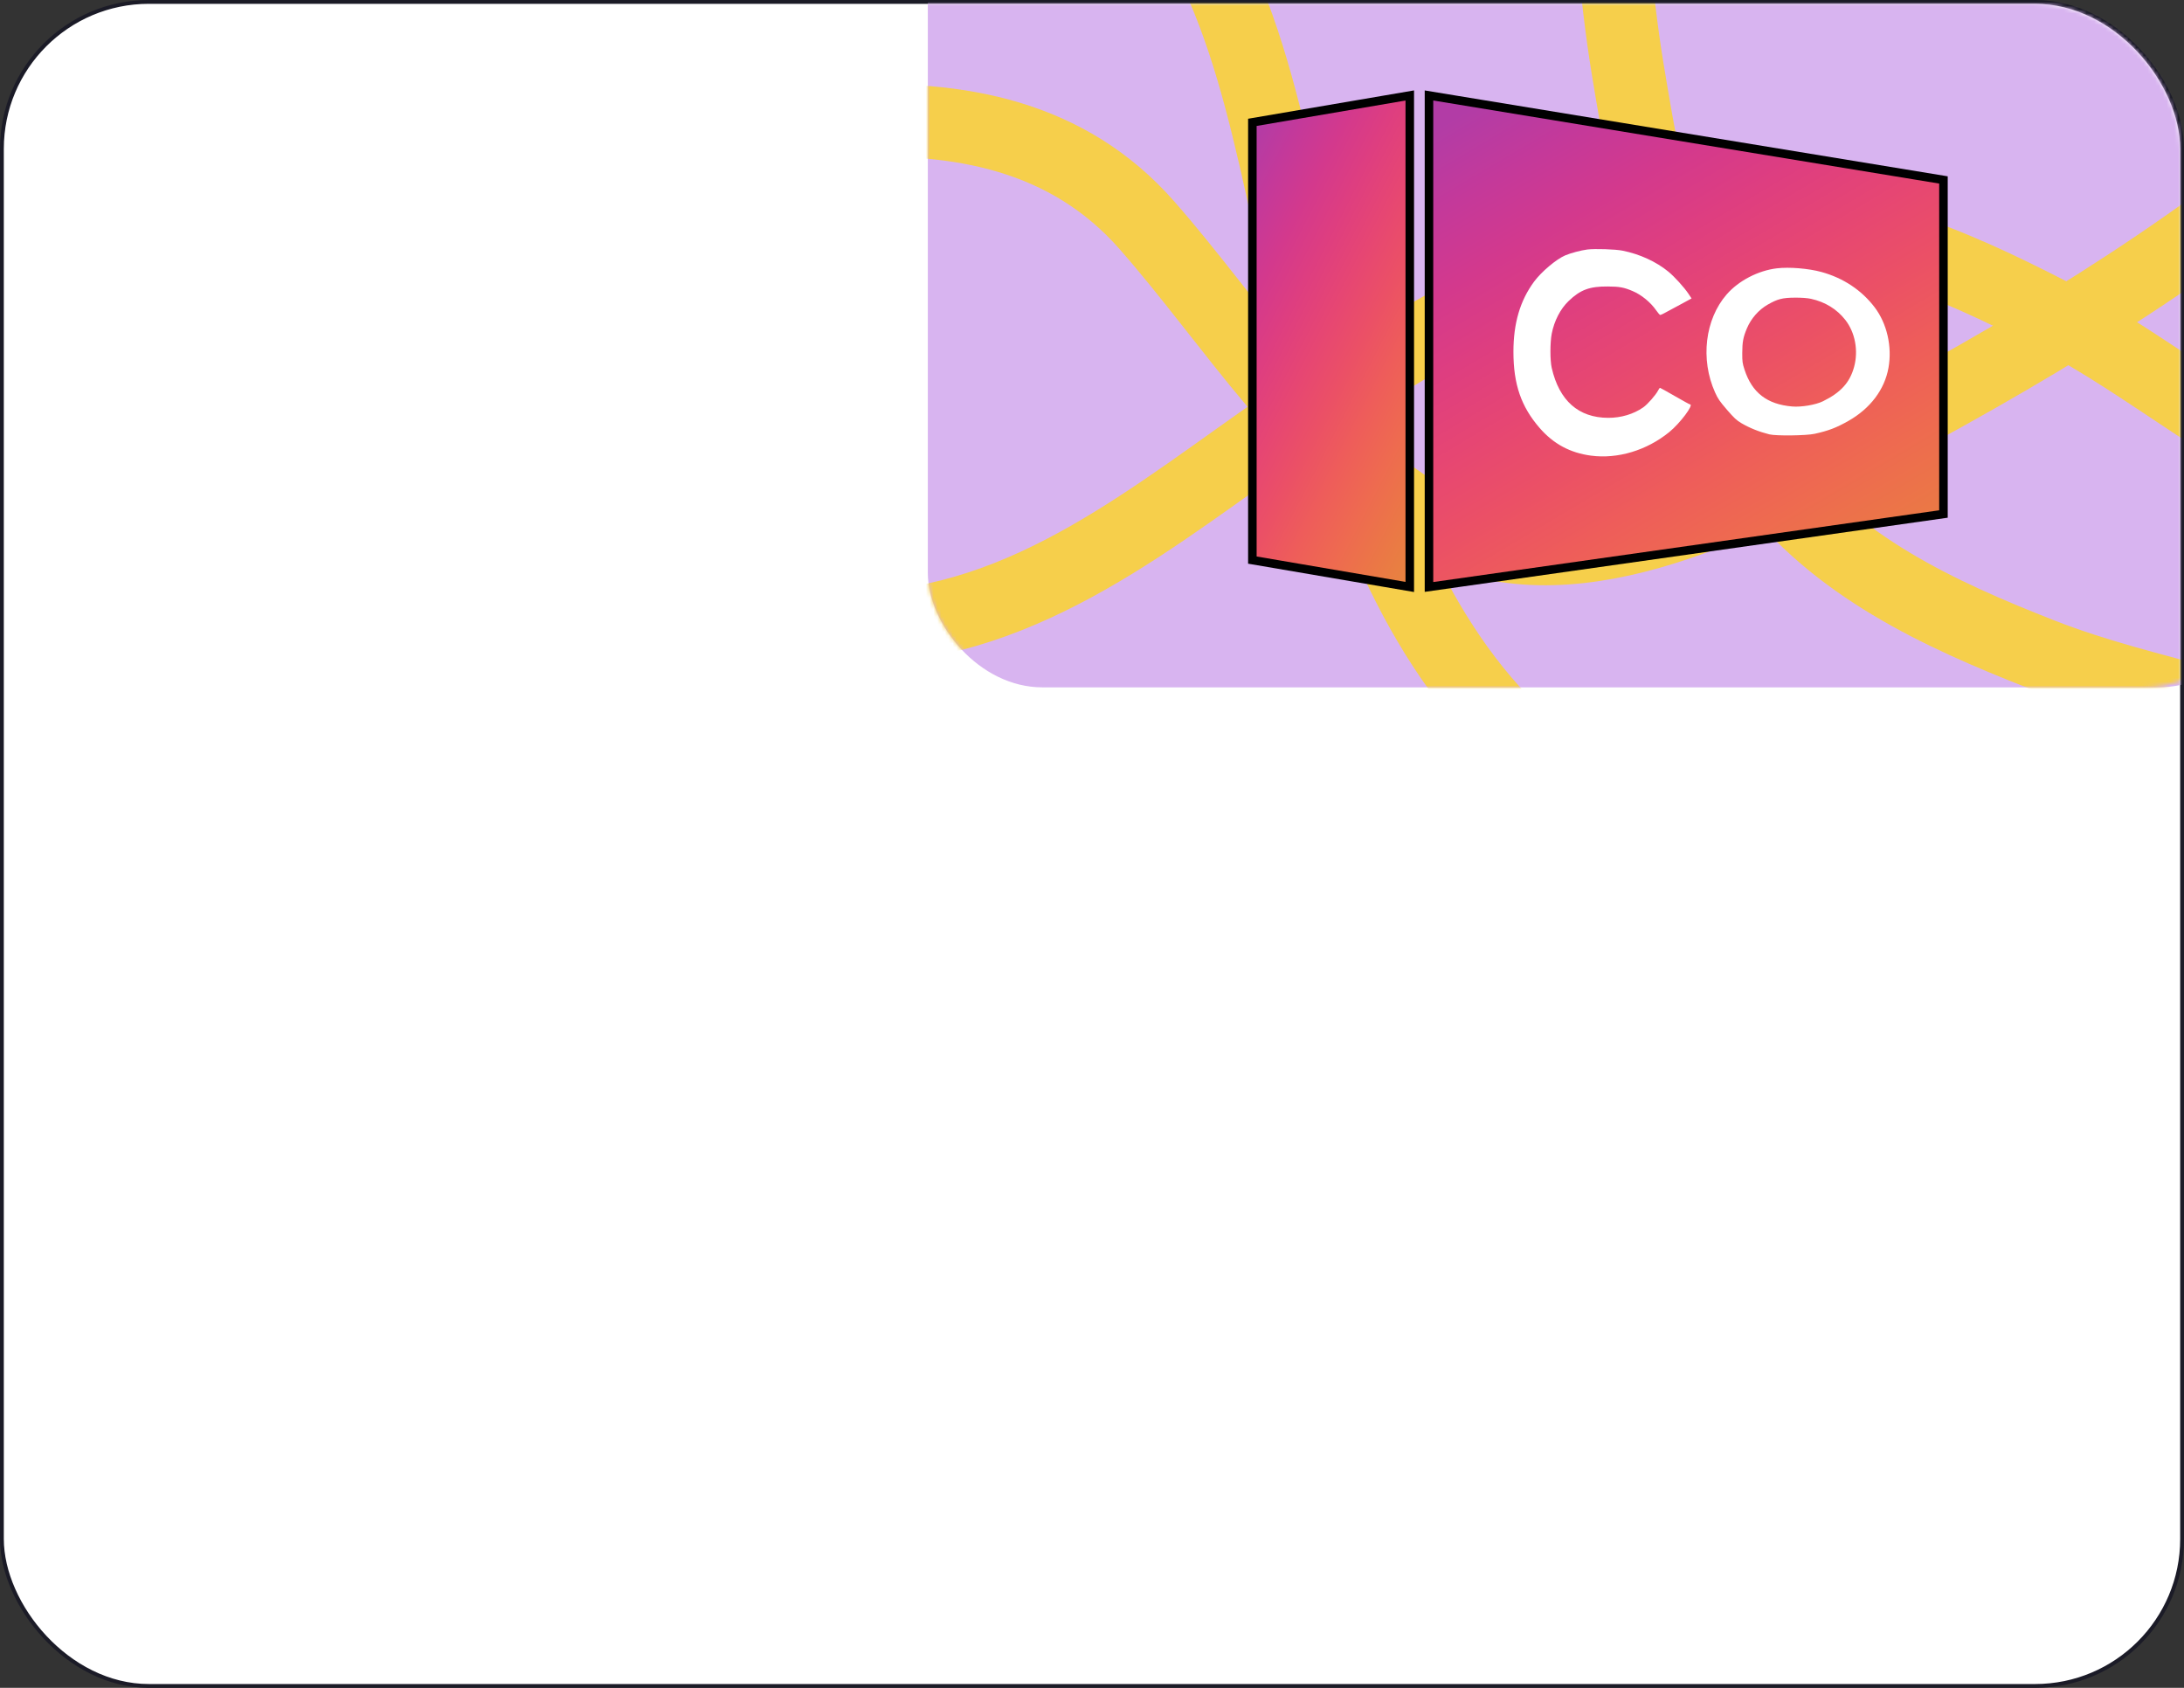
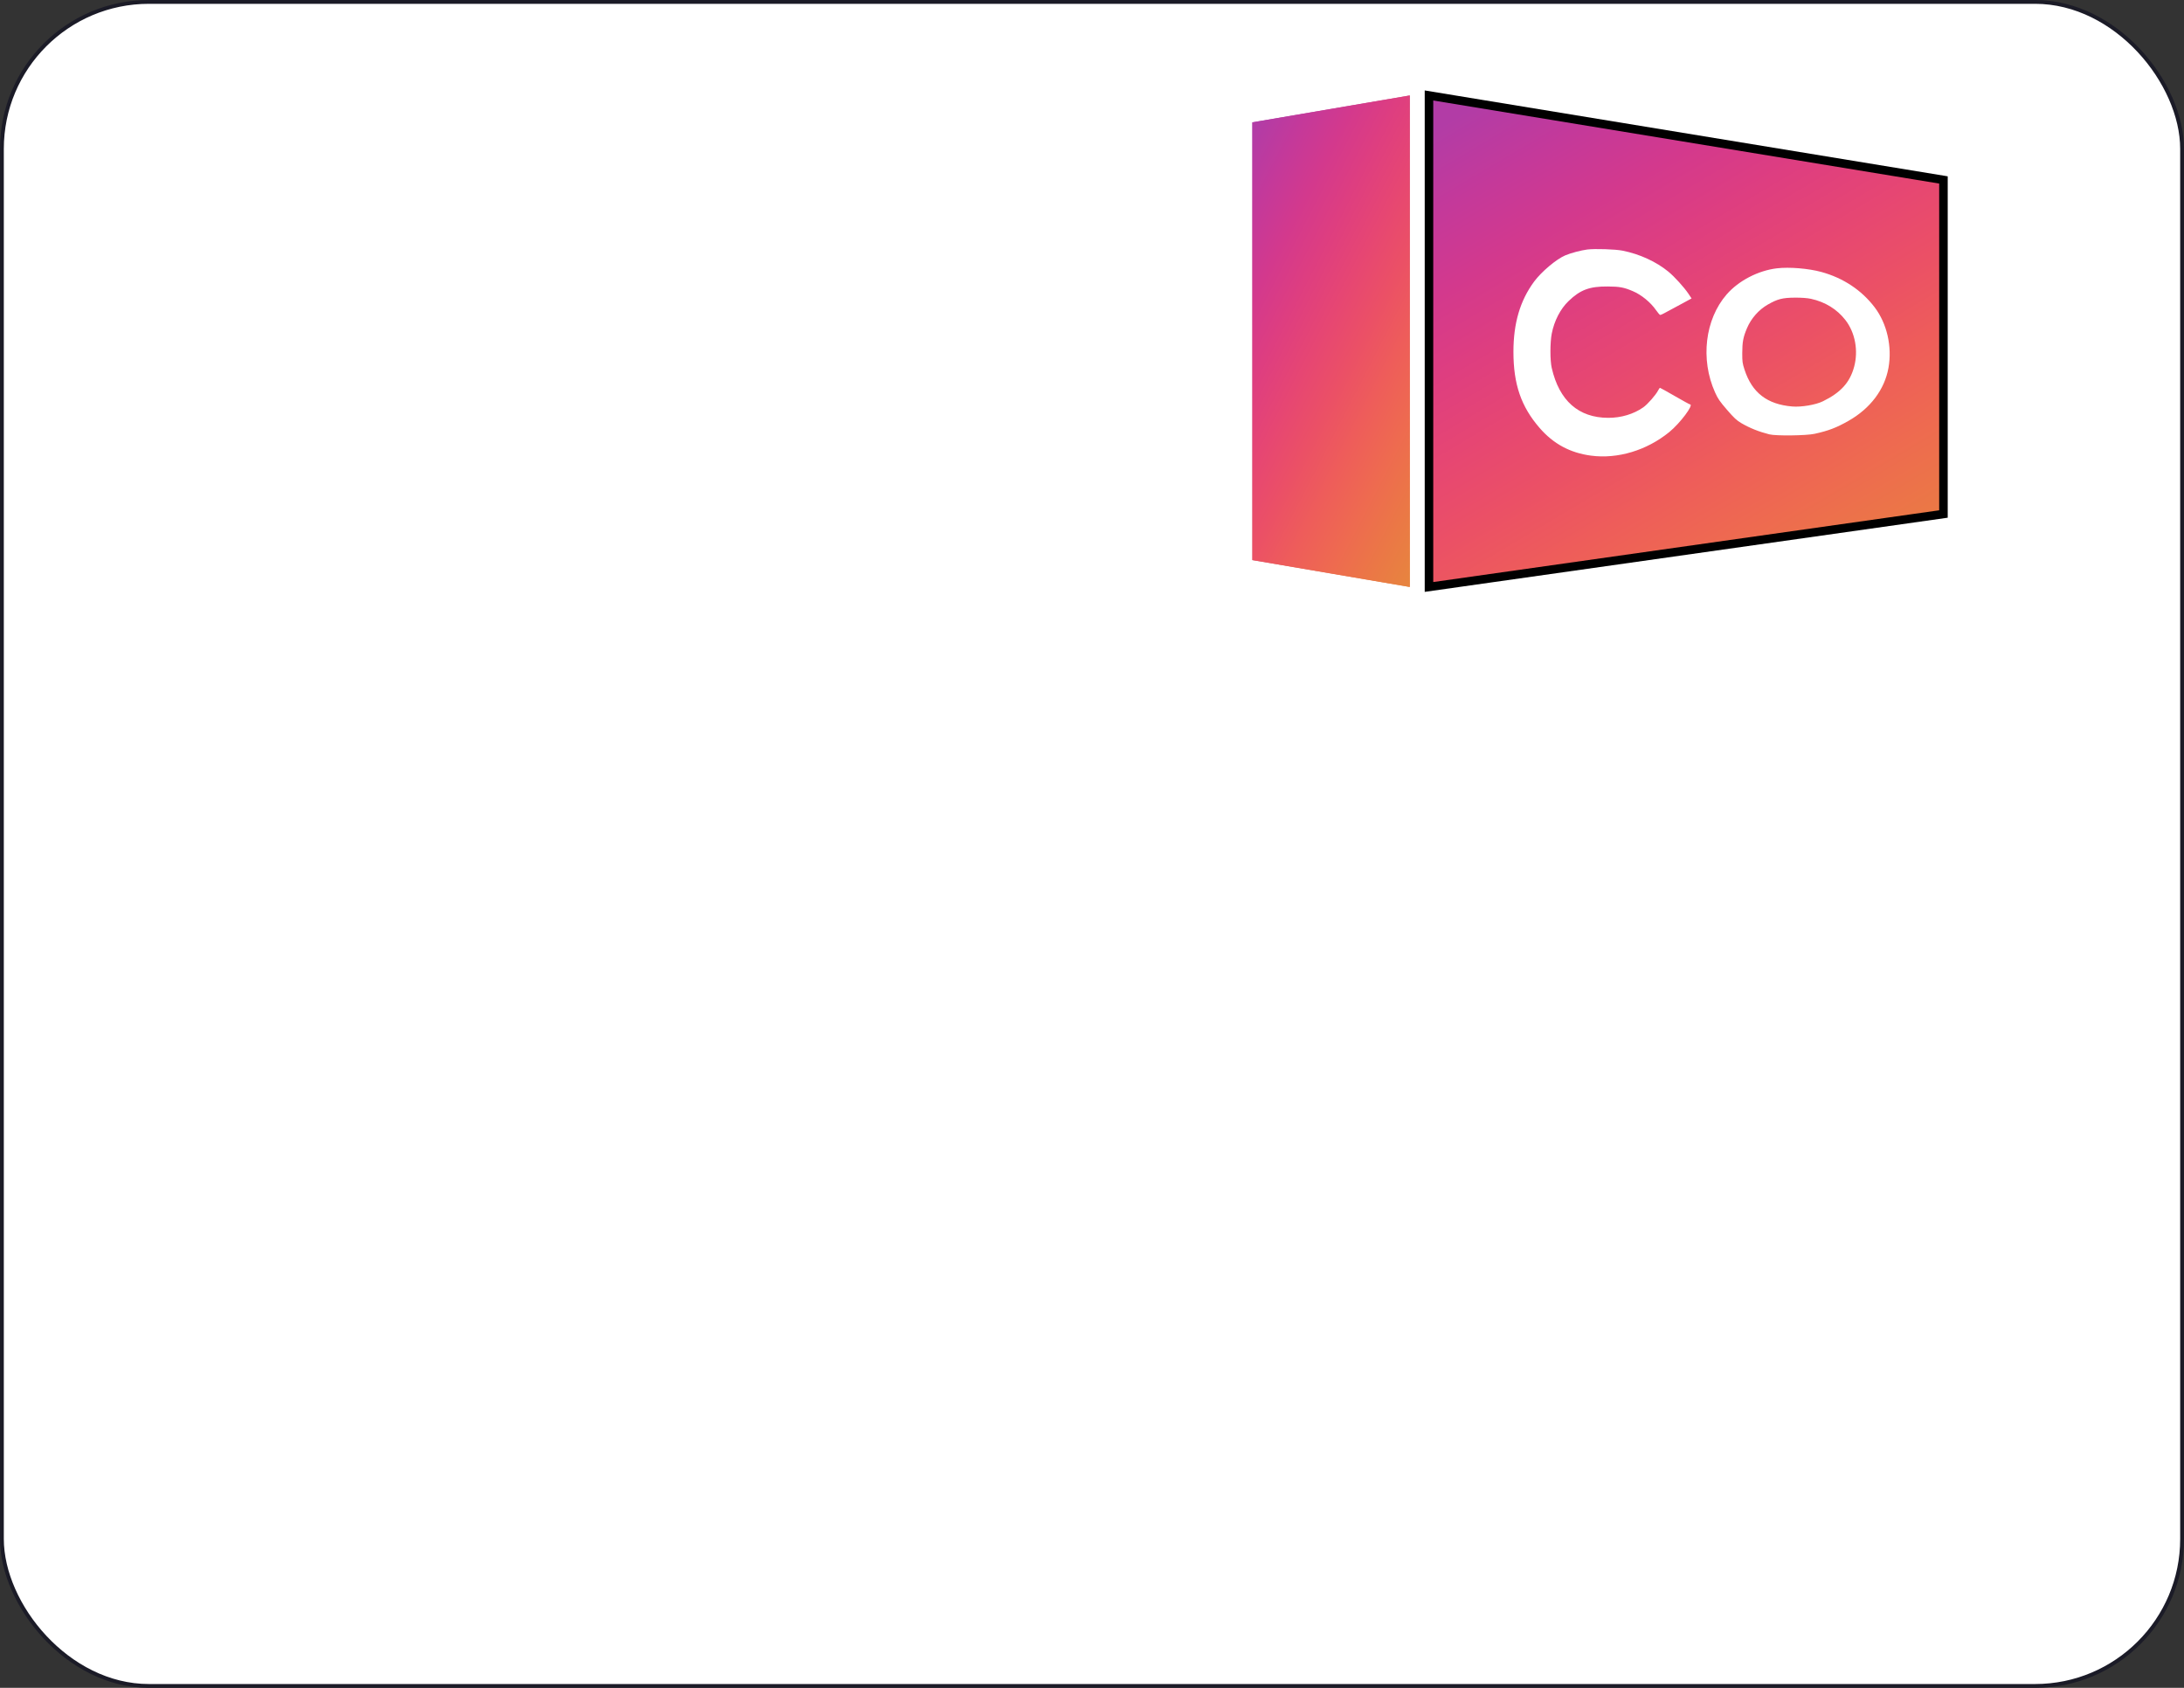
<svg xmlns="http://www.w3.org/2000/svg" width="572" height="442" viewBox="0 0 572 442" fill="none">
  <rect x="0" y="0" width="572" height="442" fill="#333333" stroke="none" />
  <rect x="0.5" y="0.5" width="571" height="441" rx="38.5" fill="white" stroke="#1B1B27" />
  <mask id="mask0_921_6254" style="mask-type:alpha" maskUnits="userSpaceOnUse" x="1" y="1" width="570" height="440">
-     <rect x="1" y="1" width="570" height="440" rx="38" fill="#C4C4C4" />
-   </mask>
+     </mask>
  <g mask="url(#mask0_921_6254)">
    <rect x="243" y="-88" width="352" height="268" rx="30" fill="#D8B4F0" />
    <mask id="mask1_921_6254" style="mask-type:alpha" maskUnits="userSpaceOnUse" x="243" y="-88" width="348" height="268">
-       <rect x="243" y="-88" width="348" height="268" rx="30" fill="#F6CF4B" />
-     </mask>
+       </mask>
    <g mask="url(#mask1_921_6254)">
-       <path d="M609.493 35.937C571.203 68.358 529.256 93.224 485.358 116.401C449.35 135.412 406.713 155.517 372.838 135.402C342.612 117.453 322.943 84.662 300.358 58.96C259.267 12.197 186.433 36.858 126 48.816" stroke="#F6CF4B" stroke-width="19" stroke-linecap="round" />
      <path d="M558.377 245.59C529.86 234.183 499.58 234.746 470.03 226.932C442.05 219.532 413.796 210.2 393.251 188.682C367.057 161.247 354.876 122.475 344.74 86.901C333.501 47.46 330.354 2.815 304.438 -30.739C297.19 -40.124 289.631 -49.52 277.663 -52.382C265.69 -55.245 253.224 -54.994 241 -54.994" stroke="#F6CF4B" stroke-width="19" stroke-linecap="round" />
      <path d="M614.99 127.353C586.165 116.75 564.038 96.071 536.848 82.108C511.103 68.886 483.862 56.917 454.196 59.162C416.372 62.025 381.377 82.69 350.042 102.345C315.3 124.138 283.09 155.211 241.379 162.808C229.713 164.933 217.808 166.859 206.999 160.978C196.185 155.095 187.088 146.567 178.004 138.388" stroke="#F6CF4B" stroke-width="19" stroke-linecap="round" />
-       <path d="M620.28 200.023C593.26 185.42 563.115 182.505 534.658 171.35C507.711 160.789 480.715 148.277 462.775 124.543C439.902 94.284 432.251 54.37 426.264 17.868C419.625 -22.602 421.621 -67.313 399.727 -103.619C393.603 -113.774 387.174 -123.976 375.613 -128.192C364.047 -132.411 351.635 -133.592 339.492 -134.994" stroke="#F6CF4B" stroke-width="19" stroke-linecap="round" />
+       <path d="M620.28 200.023C593.26 185.42 563.115 182.505 534.658 171.35C507.711 160.789 480.715 148.277 462.775 124.543C439.902 94.284 432.251 54.37 426.264 17.868C419.625 -22.602 421.621 -67.313 399.727 -103.619C364.047 -132.411 351.635 -133.592 339.492 -134.994" stroke="#F6CF4B" stroke-width="19" stroke-linecap="round" />
    </g>
  </g>
  <path d="M328 146.67V32.039L369.227 25V153.708L328 146.67Z" fill="url(#paint0_linear_921_6254)" />
  <path d="M328 146.67V32.039L369.227 25V153.708L328 146.67Z" fill="url(#paint1_linear_921_6254)" />
-   <path d="M328 146.67V32.039L369.227 25V153.708L328 146.67Z" stroke="black" stroke-width="2.235" />
  <path d="M374.258 25V153.708L508.999 134.603V47.122L374.258 25Z" fill="url(#paint2_linear_921_6254)" />
  <path d="M374.258 25V153.708L508.999 134.603V47.122L374.258 25Z" fill="url(#paint3_linear_921_6254)" />
  <path d="M374.258 25V153.708L508.999 134.603V47.122L374.258 25Z" stroke="black" stroke-width="2.235" />
  <path fill-rule="evenodd" clip-rule="evenodd" d="M415.737 65.338C414.079 65.544 411.361 66.266 409.928 66.881C407.588 67.886 403.674 71.188 401.784 73.753C398.112 78.736 396.375 84.636 396.375 92.129C396.375 100.634 398.388 106.484 403.239 112.073C406.864 116.25 411.228 118.598 416.709 119.321C423.68 120.24 431.274 117.954 437.173 113.161C440.012 110.855 443.725 105.899 442.615 105.899C442.505 105.899 440.725 104.923 438.659 103.73C436.593 102.538 434.84 101.562 434.763 101.562C434.685 101.562 434.466 101.865 434.276 102.236C433.664 103.432 431.517 105.878 430.383 106.673C427.837 108.456 424.577 109.43 421.19 109.42C413.427 109.396 408.375 104.932 406.406 96.357C405.951 94.375 405.954 89.695 406.411 87.358C407.068 84 408.678 80.891 410.83 78.827C413.899 75.882 416.32 74.984 421.096 75.021C424.192 75.045 425.269 75.243 427.583 76.217C429.891 77.187 432.309 79.167 433.769 81.281C434.225 81.94 434.695 82.479 434.816 82.479C434.936 82.479 435.367 82.296 435.775 82.072C436.182 81.848 437.023 81.396 437.643 81.067C438.264 80.739 439.73 79.948 440.901 79.311L443.031 78.152L442.194 76.9C441.103 75.266 438.527 72.43 436.985 71.163C433.774 68.523 429.45 66.539 424.957 65.642C423.065 65.264 417.745 65.089 415.737 65.338ZM465.379 70.266C460.474 70.851 455.359 73.505 452.235 77.086C446.543 83.61 445.294 94.098 449.178 102.754C449.922 104.412 450.394 105.099 452.31 107.317C454.173 109.472 454.83 110.082 456.071 110.812C458.236 112.084 460.689 113.066 463.405 113.747C465.136 114.182 473.063 114.086 475.251 113.604C478.881 112.805 480.928 112.025 484.089 110.236C489.837 106.983 493.585 102.02 494.603 96.312C495.593 90.769 494.206 84.713 490.972 80.463C487.564 75.981 482.741 72.786 477.02 71.219C473.65 70.296 468.598 69.882 465.379 70.266ZM474.311 78.254C478.014 79.064 481.109 80.968 483.31 83.792C485.875 87.081 486.76 91.843 485.596 96.092C484.475 100.183 482.094 102.803 477.414 105.094C475.545 106.01 471.788 106.647 469.422 106.45C462.8 105.899 458.846 102.838 456.88 96.742C456.36 95.129 456.302 94.703 456.305 92.525C456.31 89.562 456.542 88.321 457.527 85.983C458.62 83.392 460.611 81.124 462.988 79.764C465.549 78.298 466.836 77.968 470.08 77.944C471.801 77.932 473.362 78.046 474.311 78.254Z" fill="white" />
  <defs>
    <linearGradient id="paint0_linear_921_6254" x1="337.23" y1="16.956" x2="417.534" y2="58.383" gradientUnits="userSpaceOnUse">
      <stop stop-color="#B23CA6" />
      <stop offset="1" stop-color="#E7843F" />
    </linearGradient>
    <linearGradient id="paint1_linear_921_6254" x1="337.23" y1="16.956" x2="417.534" y2="58.383" gradientUnits="userSpaceOnUse">
      <stop stop-color="#B23CA6" />
      <stop offset="0.111" stop-color="#C4399A" />
      <stop offset="0.222" stop-color="#D3398D" />
      <stop offset="0.333" stop-color="#DE3E80" />
      <stop offset="0.444" stop-color="#E64673" />
      <stop offset="0.556" stop-color="#EB5066" />
      <stop offset="0.667" stop-color="#EE5D5A" />
      <stop offset="0.778" stop-color="#EE6A50" />
      <stop offset="0.889" stop-color="#EB7746" />
      <stop offset="1" stop-color="#E7843F" />
    </linearGradient>
    <linearGradient id="paint2_linear_921_6254" x1="404.424" y1="16.956" x2="490.9" y2="162.758" gradientUnits="userSpaceOnUse">
      <stop stop-color="#B23CA6" />
      <stop offset="1" stop-color="#E7843F" />
    </linearGradient>
    <linearGradient id="paint3_linear_921_6254" x1="404.424" y1="16.956" x2="490.9" y2="162.758" gradientUnits="userSpaceOnUse">
      <stop stop-color="#B23CA6" />
      <stop offset="0.111" stop-color="#C4399A" />
      <stop offset="0.222" stop-color="#D3398D" />
      <stop offset="0.333" stop-color="#DE3E80" />
      <stop offset="0.444" stop-color="#E64673" />
      <stop offset="0.556" stop-color="#EB5066" />
      <stop offset="0.667" stop-color="#EE5D5A" />
      <stop offset="0.778" stop-color="#EE6A50" />
      <stop offset="0.889" stop-color="#EB7746" />
      <stop offset="1" stop-color="#E7843F" />
    </linearGradient>
  </defs>
</svg>